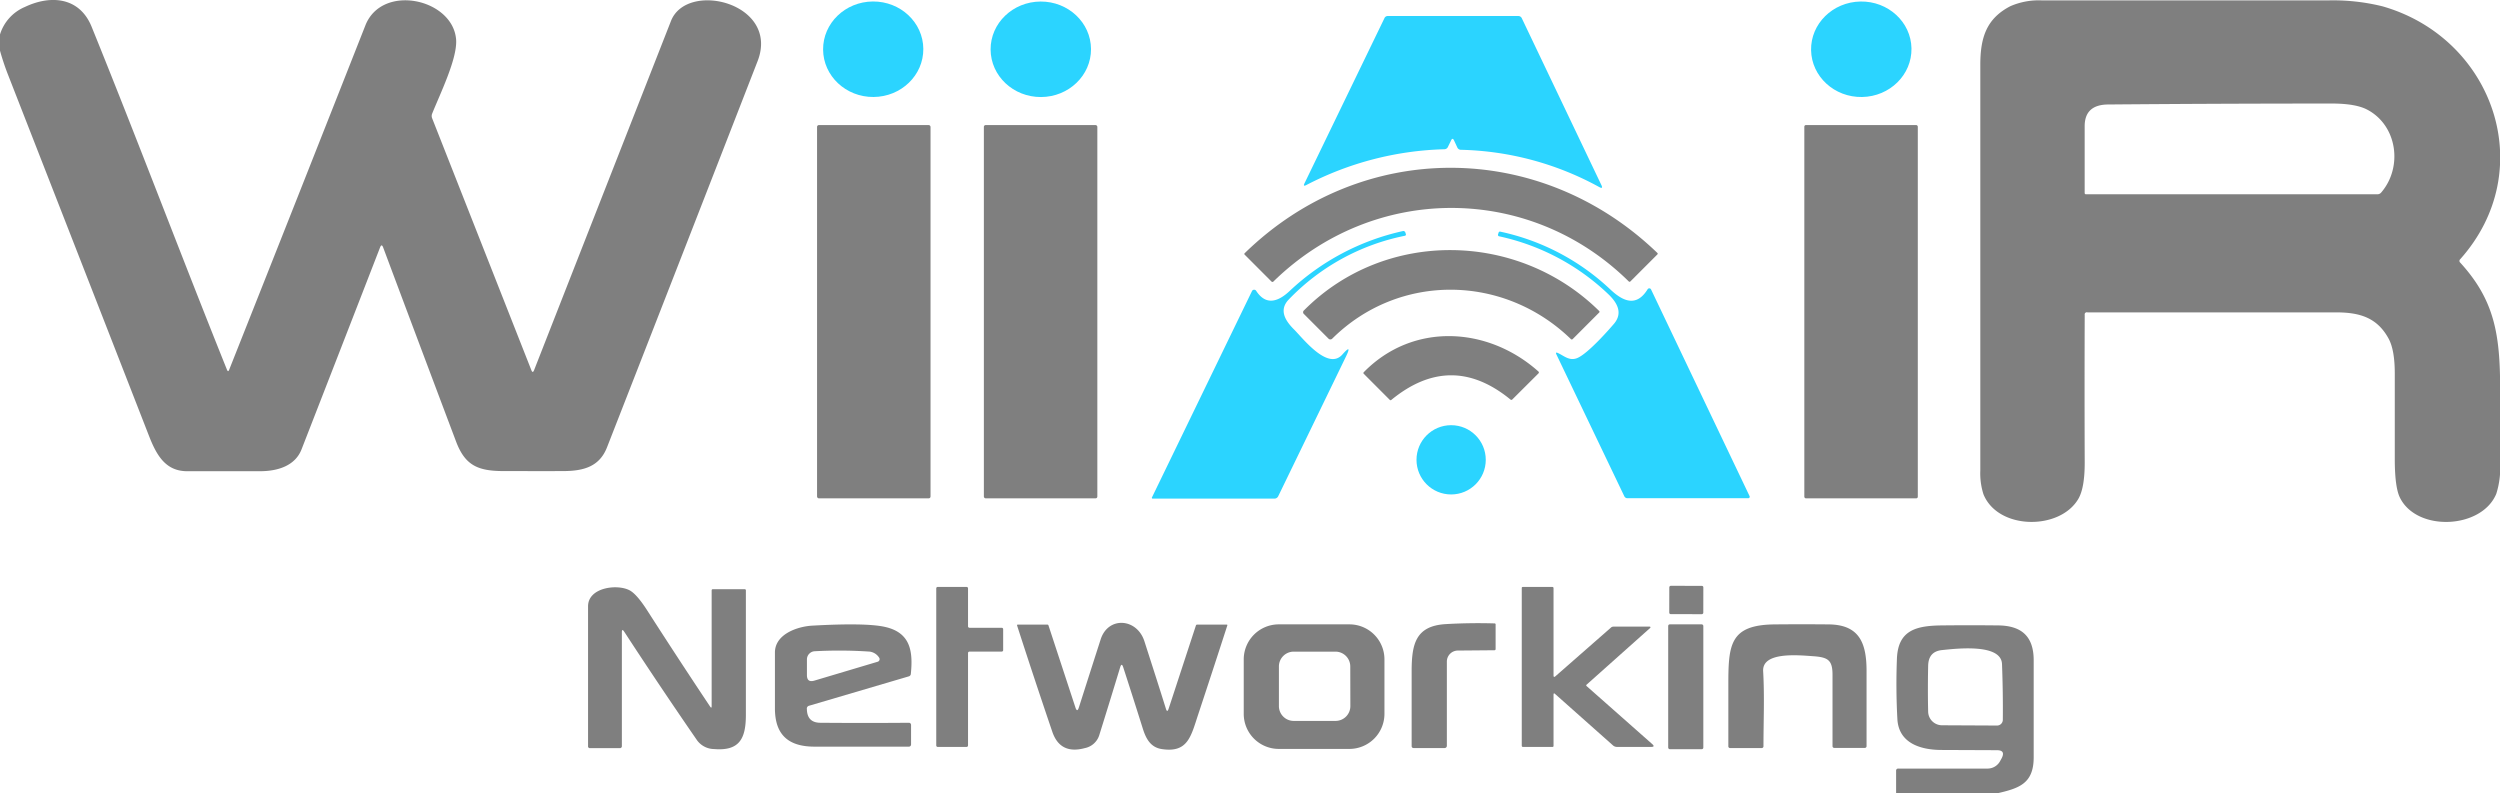
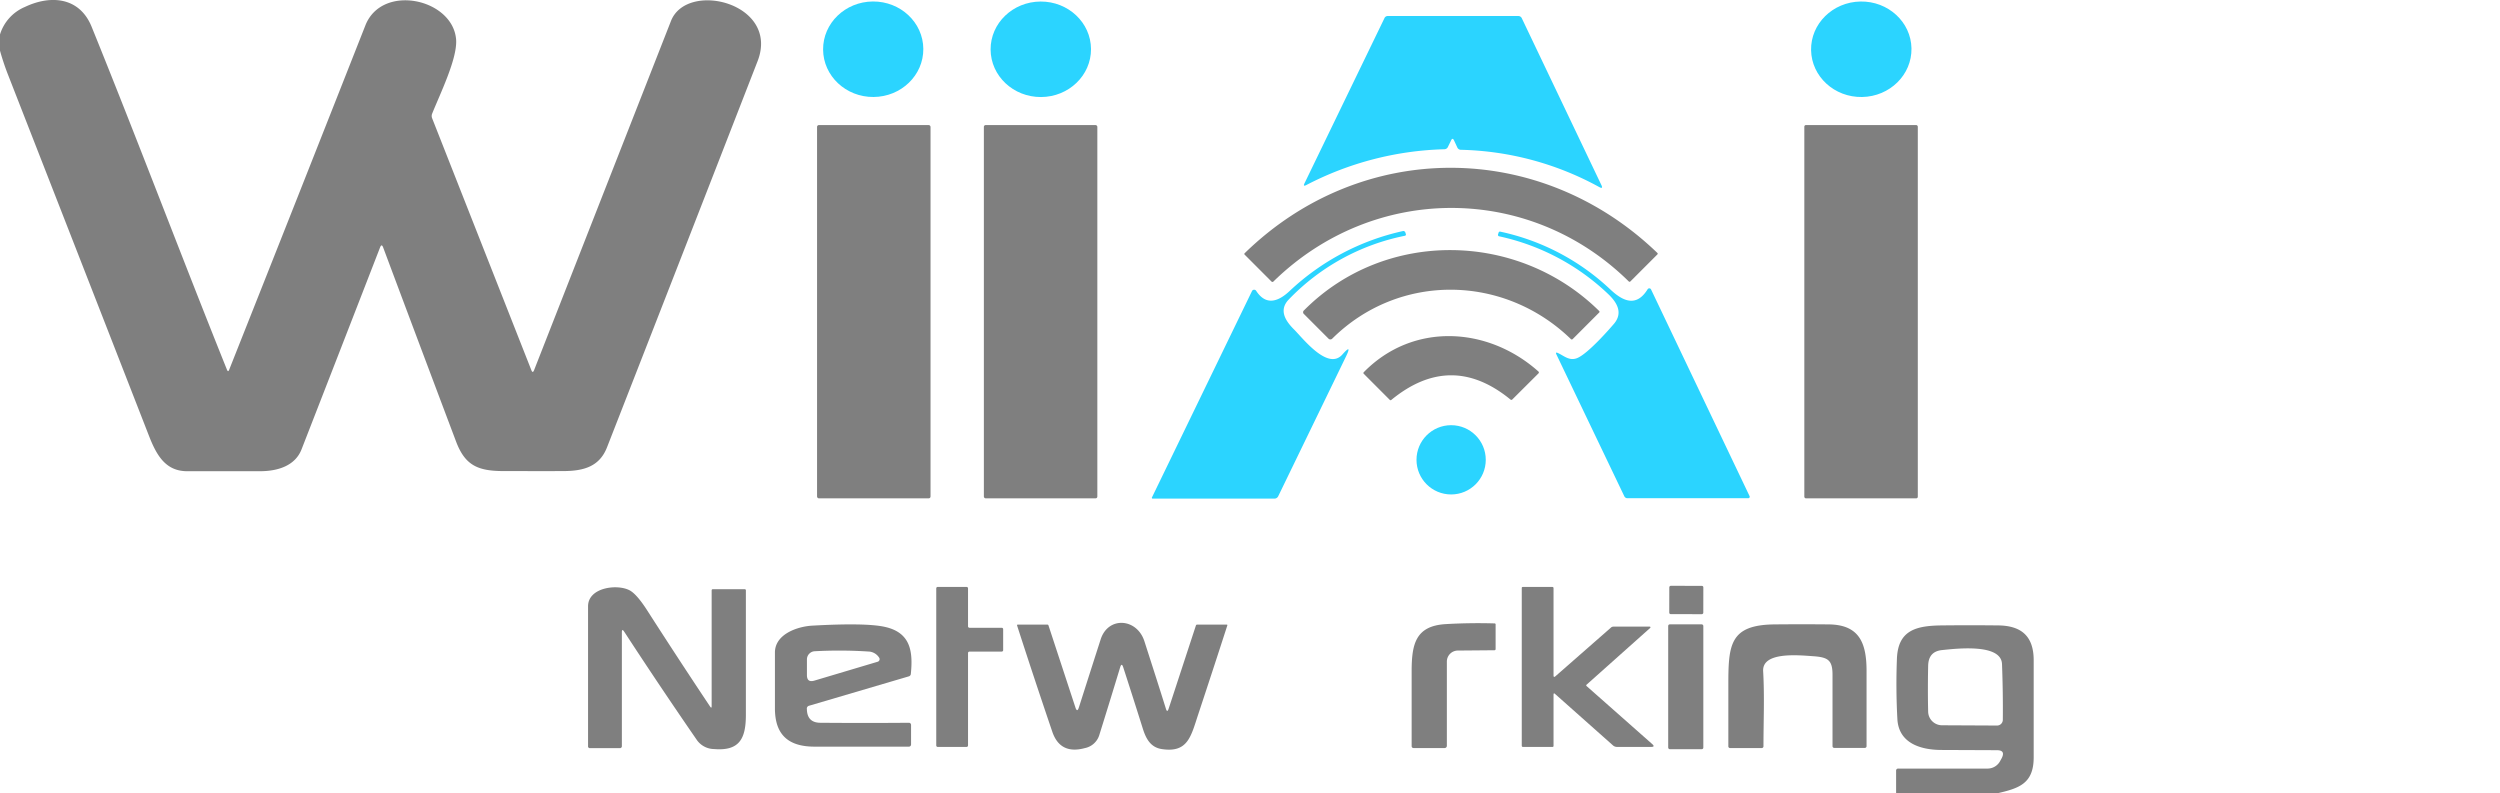
<svg xmlns="http://www.w3.org/2000/svg" viewBox="0 0 550.76 174.8">
  <g id="f17a74ad-6a3c-4087-a038-88e2ed3c7f73" data-name="Capa 2">
    <g id="f605ad53-de51-451a-a383-22840d4a0ad5" data-name="Capa 1">
      <g>
        <path d="M0,11.17V7.59A9.68,9.68,0,0,1,5.49,1.53c5.7-2.71,12-2.15,14.66,4.28C30.34,30.92,39.89,56.3,50,81.45c.17.41.33.42.49,0q15.09-38,30-75.84c3.68-9.38,19.4-5.87,20,3.19C100.73,13,97,20.56,95.2,25.05a1.35,1.35,0,0,0,0,1l21.86,55.5q.3.76.6,0,15-38.28,30.16-76.93c3.54-9,24-3.91,19.09,8.83Q150.36,56,133.73,98.54c-1.64,4.21-5.07,5.22-9.57,5.24s-8.78,0-13.17,0c-5.71,0-8.53-1.24-10.52-6.52Q92.34,75.71,84.41,54.51c-.22-.59-.45-.59-.68,0Q75.13,76.67,66.43,99c-1.4,3.6-5.2,4.8-9.1,4.81q-8.05,0-16.09,0c-4.71,0-6.72-3.43-8.4-7.74Q17.33,56.29,1.8,16.55A55.65,55.65,0,0,1,0,11.17Z" style="fill: #7f7f7f" />
-         <path d="M459.27,69.36q-.06,16.31,0,32.6,0,5.51-1.39,7.92c-4.06,7-17.72,6.92-20.92-1a15.19,15.19,0,0,1-.69-5.2q0-44.7,0-89.39c0-6.08,1.39-10.22,6.63-12.93a15.66,15.66,0,0,1,7-1.27q31.47,0,62.94,0a45.28,45.28,0,0,1,12.06,1.31c24.4,7,34.66,36,17.1,55.7a.5.5,0,0,0,0,.76c7.59,8.3,8.79,15.91,8.79,27.92q0,8.22,0,16.45a18.68,18.68,0,0,1-.85,6.56c-3.21,7.79-17.58,8.44-21.26.77q-1.07-2.24-1.1-8.16,0-9.55,0-19.12,0-5.16-1.35-7.66c-2.46-4.53-6.17-5.79-11.46-5.8q-27.43,0-54.88,0A.47.47,0,0,0,459.27,69.36Zm65.31-26.94c4.8-5.57,3.59-14.78-3.1-18.28-1.69-.88-4.26-1.32-7.69-1.33q-24.64,0-49.28.21-5.24,0-5.25,4.77,0,7.4,0,14.74a.27.27,0,0,0,.27.27h64.25A1.07,1.07,0,0,0,524.58,42.42Z" style="fill: #7f7f7f" />
        <ellipse cx="192.37" cy="10.85" rx="11.04" ry="10.52" transform="translate(-0.07 1.34) rotate(-0.4)" style="fill: #2bd4ff" />
        <ellipse cx="229.29" cy="10.86" rx="11.06" ry="10.52" transform="translate(-0.05 1.2) rotate(-0.3)" style="fill: #2bd4ff" />
        <ellipse cx="410.05" cy="10.85" rx="11.06" ry="10.52" transform="translate(-0.13 7.16) rotate(-1)" style="fill: #2bd4ff" />
        <path d="M319.65,31,319,32.33a.88.88,0,0,1-.81.55,69.77,69.77,0,0,0-30.41,7.89q-.78.4-.39-.39L305,4a.78.78,0,0,1,.75-.47H334.5a.83.83,0,0,1,.75.47l17.54,36.77c.3.63.14.77-.47.44A66.38,66.38,0,0,0,321.86,33a.86.86,0,0,1-.82-.54L320.36,31C320.12,30.45,319.88,30.45,319.65,31Z" style="fill: #2bd4ff" />
        <rect x="180" y="27.55" width="25" height="82.24" rx="0.4" style="fill: #7f7f7f" />
        <rect x="216.75" y="27.55" width="25" height="82.24" rx="0.39" style="fill: #7f7f7f" />
        <rect x="397.5" y="27.55" width="25" height="82.24" rx="0.35" style="fill: #7f7f7f" />
        <path d="M358.82,62c-21.89-21.58-56.17-21.59-78.26,0a.3.3,0,0,1-.47,0l-5.88-5.89a.21.21,0,0,1,0-.33c25.79-25.15,65-25,90.92-.05a.22.22,0,0,1,0,.32L359.18,62A.25.25,0,0,1,358.82,62Z" style="fill: #7f7f7f" />
        <path d="M253.81,109.52l22-45.38a.53.53,0,0,1,.93-.07c2.16,3.34,4.88,2.4,7.41,0A53.06,53.06,0,0,1,309,50.92a.47.47,0,0,1,.62.36l.1.3a.28.28,0,0,1-.21.36A48.77,48.77,0,0,0,283.9,66c-2.17,2.28-.81,4.6,1.16,6.56s7.47,9.16,10.67,5.54c1.49-1.69,1.75-1.52.76.51l-14.88,30.68a.93.93,0,0,1-.89.56H254A.2.2,0,0,1,253.81,109.52Z" style="fill: #2bd4ff" />
        <path d="M343.19,77.76c1.33.59,2.5,1.8,4.21,1.15,2.45-.93,7.58-6.89,8.16-7.57,2-2.36.76-4.62-1.25-6.54a50.09,50.09,0,0,0-24-12.73.33.33,0,0,1-.27-.47l.1-.32a.31.31,0,0,1,.41-.24,50.74,50.74,0,0,1,24.26,12.77c2.85,2.68,5.75,3.82,8.16-.07a.43.43,0,0,1,.75,0l21.72,45.56a.32.32,0,0,1-.29.46H358.57a.76.76,0,0,1-.74-.46L342.88,78.08C342.7,77.7,342.8,77.59,343.19,77.76Z" style="fill: #2bd4ff" />
        <path d="M346.08,74.71c-14.83-14.37-37.94-14.62-52.59-.1a.57.57,0,0,1-.81,0l-5.38-5.39a.54.54,0,0,1,0-.87c17.9-18,47.23-17.39,65,.16a.23.23,0,0,1,0,.35l-5.85,5.86A.28.28,0,0,1,346.08,74.71Z" style="fill: #7f7f7f" />
        <path d="M300.44,82c10.85-11.08,27.4-10.07,38.5-.14a.27.27,0,0,1,0,.39L333.17,88a.29.29,0,0,1-.43,0q-13.07-10.68-26.21.09a.24.24,0,0,1-.36,0l-5.73-5.74A.24.24,0,0,1,300.44,82Z" style="fill: #7f7f7f" />
        <circle cx="319.69" cy="101.3" r="7.63" style="fill: #2bd4ff" />
        <rect x="368.38" y="128.43" width="6.24" height="7.5" rx="0.32" transform="translate(238.67 503.45) rotate(-89.9)" style="fill: #7f7f7f" />
        <path d="M137.52,139.17c-.35-.53-.52-.48-.52.15v25a.44.44,0,0,1-.5.5H130a.4.4,0,0,1-.45-.46q0-15.19,0-30.78c0-4.2,6.52-5,9.23-3.49q1.58.9,3.87,4.49,6.8,10.6,13.79,21.08c.23.33.34.3.34-.11V130.05a.25.25,0,0,1,.25-.25h7a.26.26,0,0,1,.29.3v27.39c0,5.18-1.38,8-7,7.53a4.71,4.71,0,0,1-3.74-1.91Q145.28,151.08,137.52,139.17Z" style="fill: #7f7f7f" />
        <path d="M213.57,138.3h7.11a.32.32,0,0,1,.32.32v4.61a.32.32,0,0,1-.32.32h-7.1a.32.32,0,0,0-.32.32v20.36a.32.32,0,0,1-.32.32h-6.36a.32.32,0,0,1-.32-.32V129.62a.32.32,0,0,1,.32-.32h6.36a.32.32,0,0,1,.32.32V138A.32.32,0,0,0,213.57,138.3Z" style="fill: #7f7f7f" />
        <path d="M342.25,153.07V164.3a.22.22,0,0,1-.25.25h-6.5a.25.25,0,0,1-.25-.25V129.55c0-.16.08-.24.25-.24H342a.25.25,0,0,1,.25.25v19.23c0,.37.14.43.42.19l12.23-10.72a.81.81,0,0,1,.55-.21l8,0a.16.16,0,0,1,.1.28l-14,12.49a.2.2,0,0,0,0,.34L364,163.93c.46.41.38.62-.24.62h-7.53a1.32,1.32,0,0,1-.89-.34l-12.74-11.32Q342.25,152.55,342.25,153.07Z" style="fill: #7f7f7f" />
        <path d="M247.45,147c-.23-.71-.46-.71-.67,0q-2.24,7.38-4.62,15a4.19,4.19,0,0,1-3.17,2.81q-5.44,1.47-7.17-3.62-4-11.76-7.74-23.35c-.05-.16,0-.24.17-.24h6.47a.26.26,0,0,1,.27.2l5.93,18.06c.26.78.51.78.76,0q2.3-7.22,4.8-15c1.65-5.14,8-4.69,9.64.42s3.2,9.93,4.73,14.84c.19.65.4.65.61,0l6-18.31a.29.29,0,0,1,.3-.21h6.47c.14,0,.19.07.15.2q-3.15,9.75-6.41,19.59c-1.61,4.88-2.29,8.5-8,7.64-2.39-.36-3.44-2.11-4.18-4.44Q249.57,153.53,247.45,147Z" style="fill: #7f7f7f" />
        <path d="M321.16,143.32a2.43,2.43,0,0,0-2.41,2.42V164.3a.5.5,0,0,1-.5.5h-6.77c-.33,0-.5-.16-.49-.49q0-8,0-16.34c0-6.05.83-10.09,7.55-10.48q5.47-.31,10.71-.15a.22.22,0,0,1,.24.25V143a.25.25,0,0,1-.25.25Z" style="fill: #7f7f7f" />
-         <path d="M305,157.28a7.73,7.73,0,0,1-7.73,7.71l-15.56,0a7.72,7.72,0,0,1-7.71-7.73l0-12a7.72,7.72,0,0,1,7.73-7.71l15.56,0a7.71,7.71,0,0,1,7.71,7.73Zm-7.53-10.47a3.26,3.26,0,0,0-3.25-3.25H285a3.26,3.26,0,0,0-3.25,3.25v8.76a3.26,3.26,0,0,0,3.25,3.25h9.24a3.26,3.26,0,0,0,3.25-3.25Z" style="fill: #7f7f7f" />
        <rect x="367.51" y="137.55" width="7.74" height="27.5" rx="0.34" style="fill: #7f7f7f" />
        <path d="M399.37,144.56c-3.31-.23-11.2-1-10.94,3.32.32,5.51.07,11.14.07,16.47a.4.4,0,0,1-.45.45H381.2a.39.39,0,0,1-.44-.44q0-6.51,0-13.33c0-8.93.25-13.37,10.18-13.47q6-.06,12,0c6.68.09,8.27,4.1,8.27,10.25v16.51a.4.4,0,0,1-.45.45h-6.6q-.46,0-.45-.45,0-7.5,0-15.54C403.74,145.36,402.69,144.79,399.37,144.56Z" style="fill: #7f7f7f" />
        <path d="M177.76,156.23q.06,3,3,3,9.91.08,19.48,0a.47.47,0,0,1,.47.47v4.32a.47.47,0,0,1-.46.47q-10.22,0-20.79,0c-5.75,0-8.73-2.58-8.74-8.42q0-6.17,0-12.32c0-4,4.86-5.73,8.24-5.92q11.85-.66,16,.28c5.58,1.25,6.22,5.28,5.7,10.36a.6.6,0,0,1-.46.54l-22,6.48A.64.64,0,0,0,177.76,156.23Zm15.61-10.45a.59.59,0,0,0,.33-.86,2.91,2.91,0,0,0-2.46-1.39,99.12,99.12,0,0,0-11.75-.06,1.81,1.81,0,0,0-1.72,1.79l0,3.44c0,1.16.54,1.57,1.65,1.24Z" style="fill: #7f7f7f" />
        <path d="M439.87,174.8H417.72l0-5a.44.44,0,0,1,.49-.48h19.67a3.13,3.13,0,0,0,2.79-1.72L441,167c.57-1.15.22-1.72-1.06-1.73l-12.16-.05c-4.48,0-9.48-1.37-9.78-6.8q-.36-6.66-.1-13.32c.25-6.3,4.27-7.26,9.92-7.32q6.1-.07,12.21,0c5.21,0,8,2.3,8,7.68q0,10.72,0,21.46C448,172.72,444.7,173.69,439.87,174.8Zm1.18-28.5c-.16-4.55-9.9-3.43-13.17-3.09-2.05.2-3.05,1.35-3.1,3.47q-.11,5.38,0,10.1a3.06,3.06,0,0,0,3,3l12.18.06a1.27,1.27,0,0,0,1.27-1.27Q441.29,152.61,441.05,146.3Z" style="fill: #7f7f7f" />
      </g>
    </g>
  </g>
</svg>